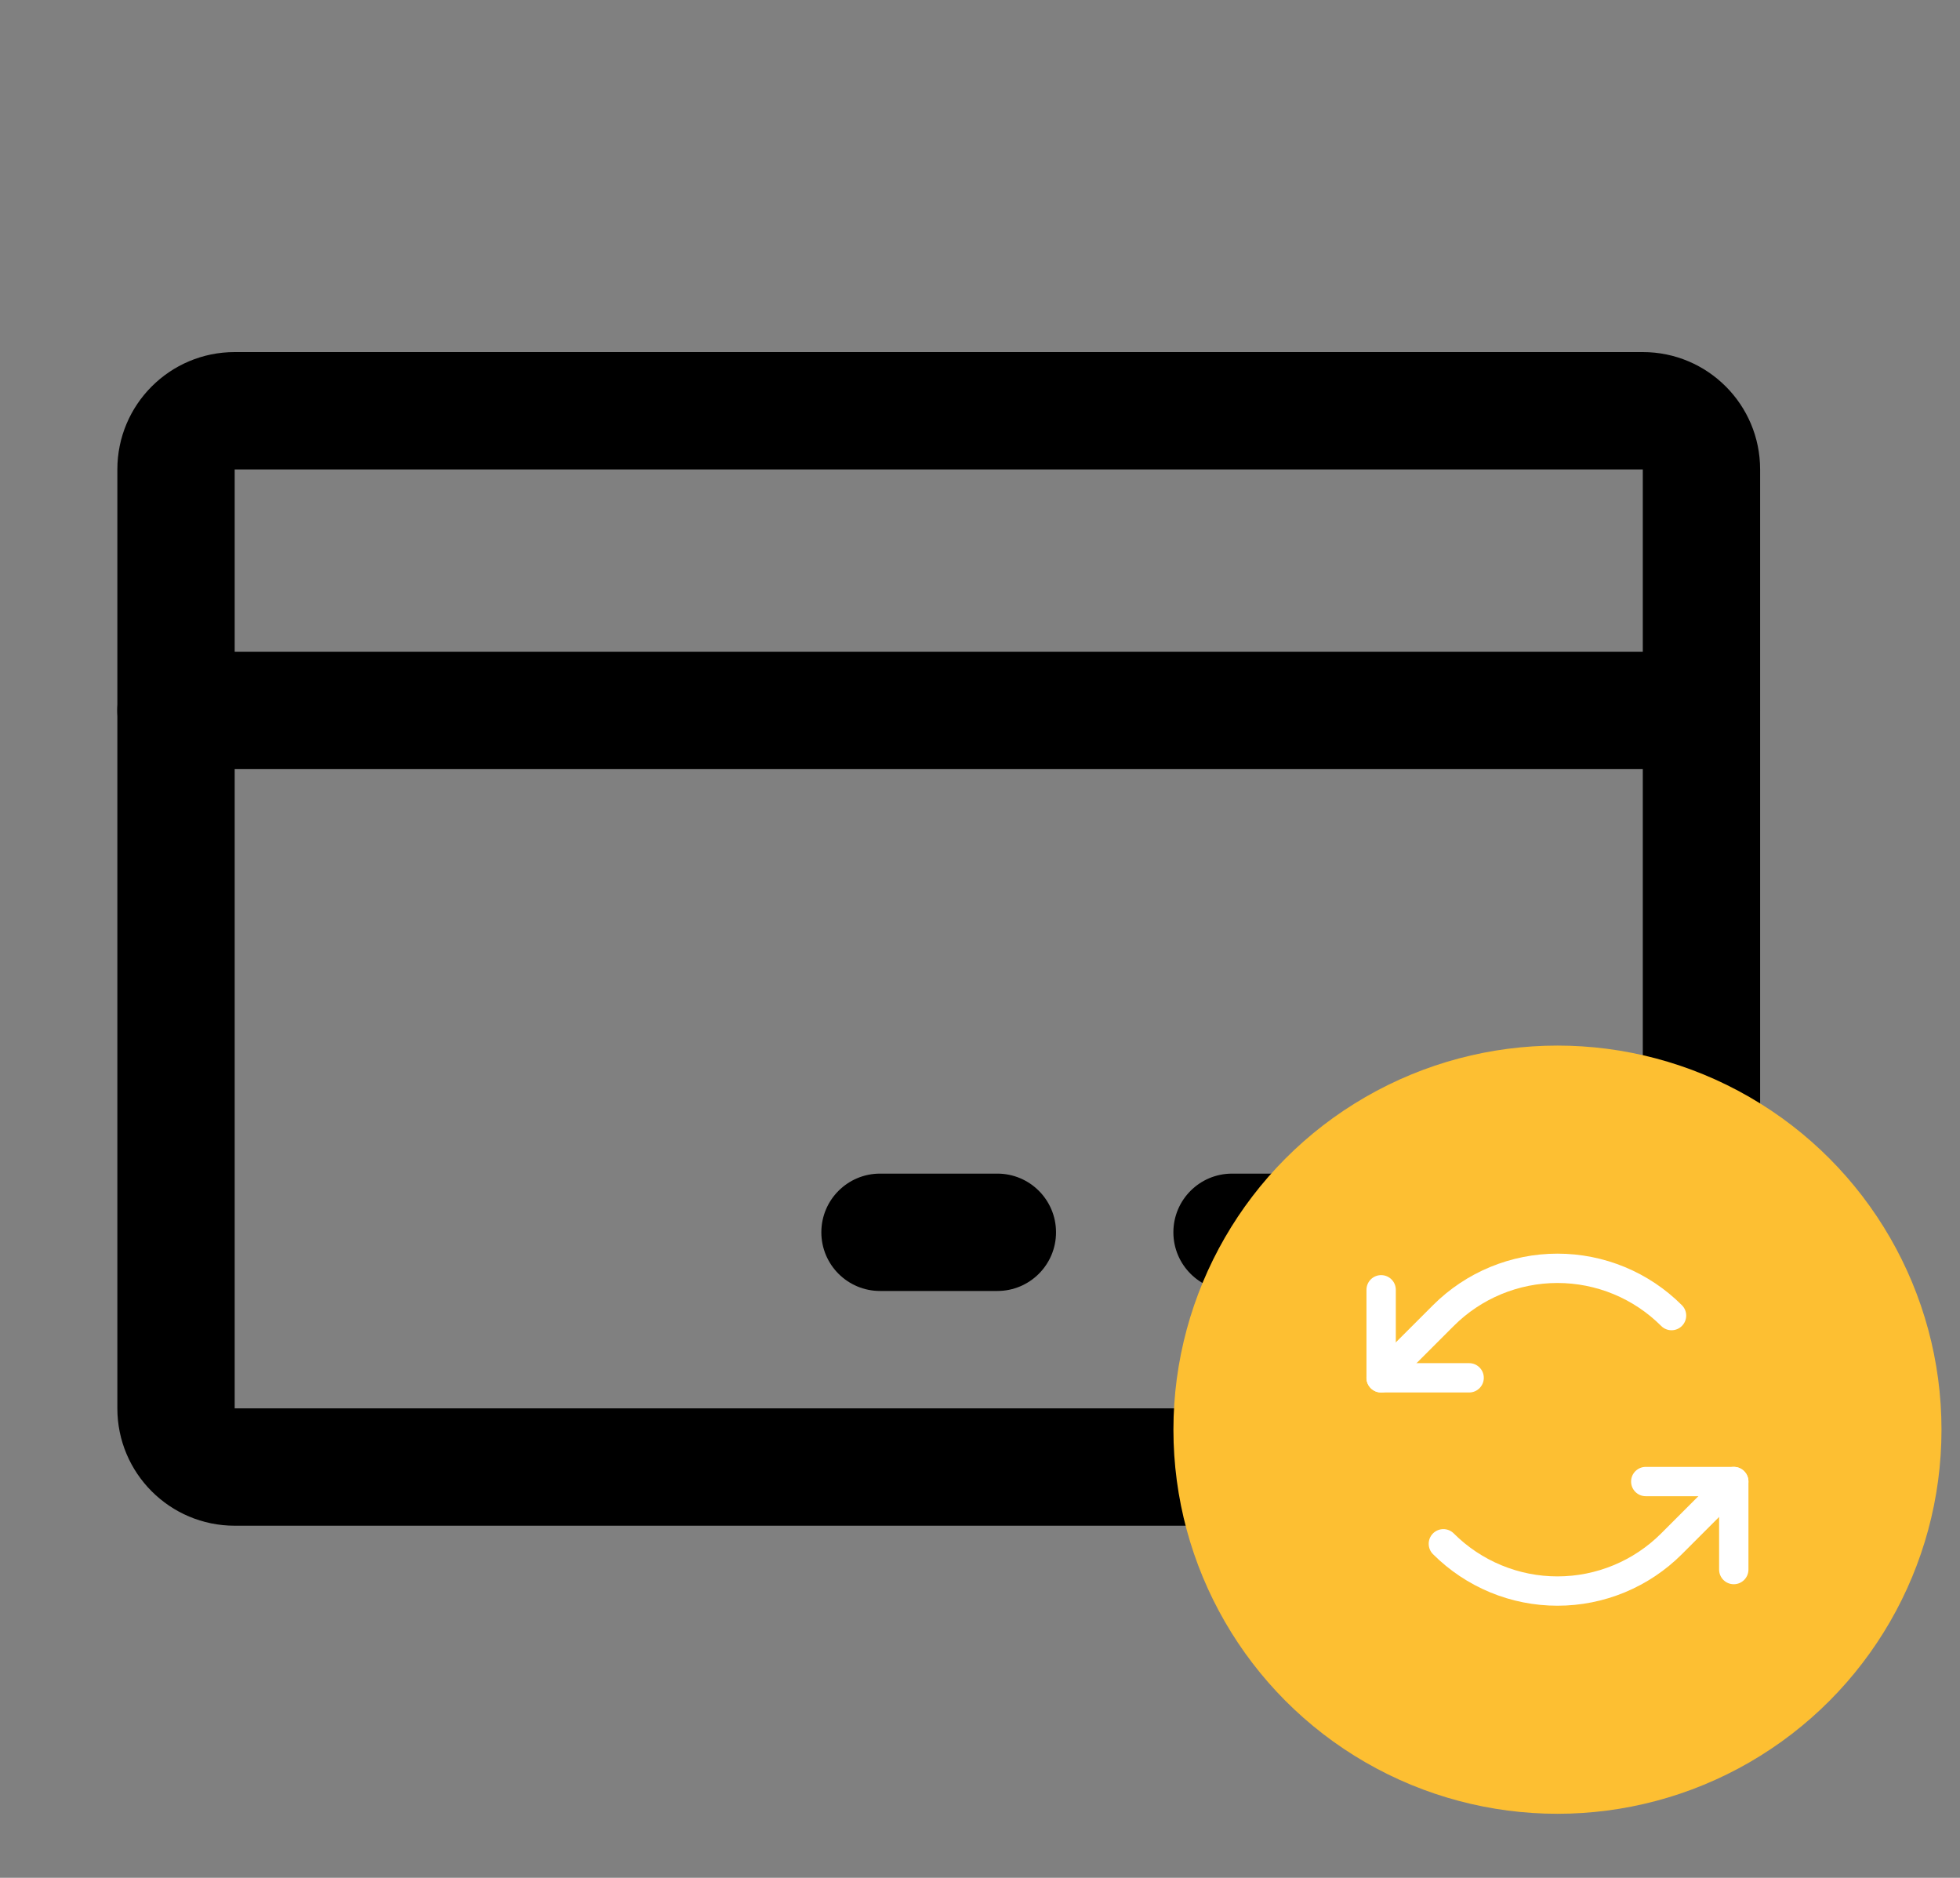
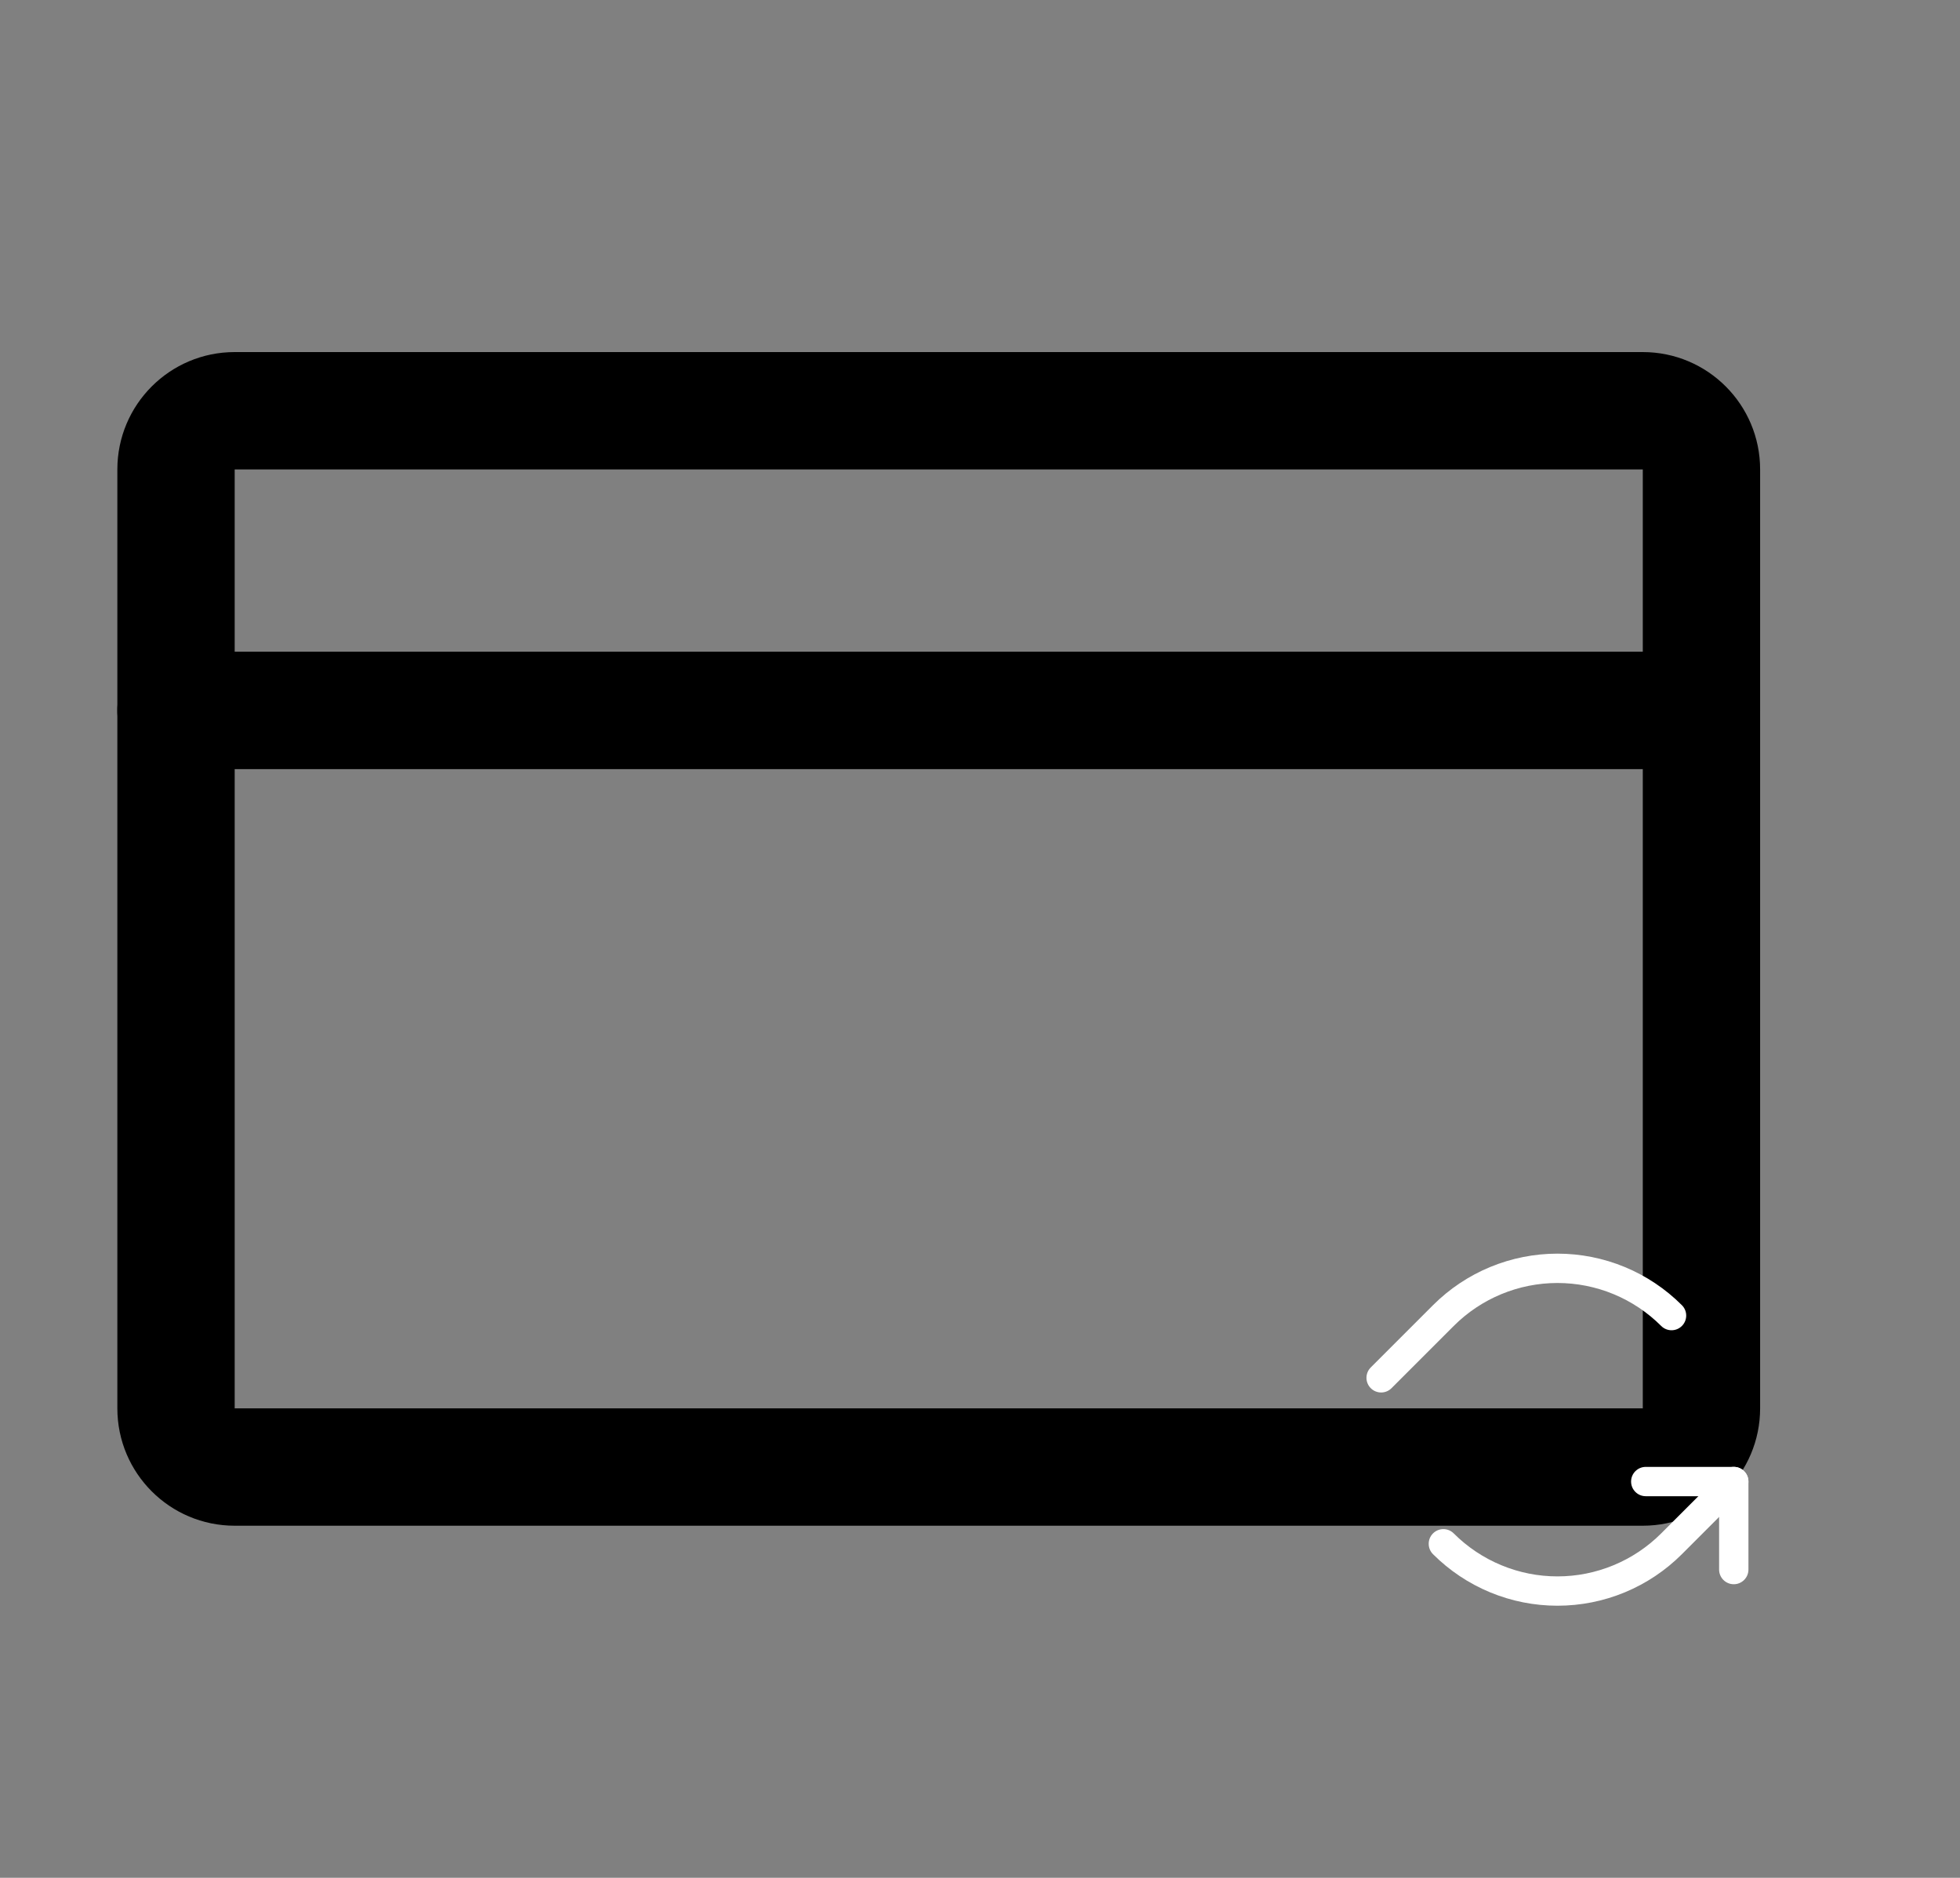
<svg xmlns="http://www.w3.org/2000/svg" width="95" height="91" viewBox="0 0 95 91" fill="none">
  <rect x="0" y="0" width="95" height="91" fill="#808080" stroke="none" />
  <path fill-rule="evenodd" clip-rule="evenodd" d="M5.688 22.75C5.688 19.609 8.234 17.062 11.375 17.062H79.625C82.766 17.062 85.312 19.609 85.312 22.75V68.25C85.312 71.391 82.766 73.938 79.625 73.938H11.375C8.234 73.938 5.688 71.391 5.688 68.25V22.75ZM79.625 22.75H11.375V68.25H79.625V22.75Z" fill="black" />
-   <path fill-rule="evenodd" clip-rule="evenodd" d="M56.873 59.719C56.873 58.148 58.146 56.875 59.717 56.875H71.092C72.662 56.875 73.936 58.148 73.936 59.719C73.936 61.289 72.662 62.562 71.092 62.562H59.717C58.146 62.562 56.873 61.289 56.873 59.719Z" fill="black" />
-   <path fill-rule="evenodd" clip-rule="evenodd" d="M39.81 59.719C39.81 58.148 41.084 56.875 42.654 56.875H48.342C49.912 56.875 51.185 58.148 51.185 59.719C51.185 61.289 49.912 62.562 48.342 62.562H42.654C41.084 62.562 39.81 61.289 39.81 59.719Z" fill="black" />
  <path fill-rule="evenodd" clip-rule="evenodd" d="M5.686 34.428C5.686 32.857 6.959 31.584 8.529 31.584H82.467C84.037 31.584 85.311 32.857 85.311 34.428C85.311 35.998 84.037 37.272 82.467 37.272H8.529C6.959 37.272 5.686 35.998 5.686 34.428Z" fill="black" />
-   <circle cx="75.489" cy="69.284" r="18.614" fill="#FDBF32" />
-   <path fill-rule="evenodd" clip-rule="evenodd" d="M66.943 61.794C67.335 61.794 67.654 62.112 67.654 62.505V66.06H71.209C71.601 66.06 71.919 66.378 71.919 66.771C71.919 67.163 71.601 67.481 71.209 67.481H66.943C66.55 67.481 66.232 67.163 66.232 66.771V62.505C66.232 62.112 66.55 61.794 66.943 61.794Z" fill="white" />
  <path fill-rule="evenodd" clip-rule="evenodd" d="M72.224 61.402C73.259 60.974 74.369 60.753 75.489 60.753C76.609 60.753 77.719 60.974 78.754 61.402C79.789 61.831 80.729 62.459 81.521 63.252C81.799 63.529 81.799 63.979 81.521 64.257C81.244 64.535 80.794 64.535 80.516 64.257C79.856 63.597 79.072 63.073 78.21 62.716C77.347 62.359 76.422 62.175 75.489 62.175C74.555 62.175 73.631 62.359 72.768 62.716C71.906 63.073 71.122 63.597 70.462 64.257L67.446 67.273C67.168 67.551 66.718 67.551 66.44 67.273C66.162 66.996 66.162 66.546 66.44 66.268L69.456 63.252C70.249 62.459 71.189 61.831 72.224 61.402Z" fill="white" />
  <path fill-rule="evenodd" clip-rule="evenodd" d="M79.058 71.798C79.058 71.405 79.376 71.087 79.769 71.087H84.035C84.427 71.087 84.746 71.405 84.746 71.798V76.063C84.746 76.456 84.427 76.774 84.035 76.774C83.642 76.774 83.324 76.456 83.324 76.063V72.508H79.769C79.376 72.508 79.058 72.19 79.058 71.798Z" fill="white" />
  <path fill-rule="evenodd" clip-rule="evenodd" d="M84.537 71.295C84.815 71.573 84.815 72.023 84.537 72.3L81.521 75.317C80.729 76.109 79.789 76.737 78.754 77.166C77.719 77.595 76.609 77.815 75.489 77.815C74.368 77.815 73.259 77.595 72.224 77.166C71.189 76.737 70.249 76.109 69.456 75.317C69.179 75.039 69.179 74.589 69.456 74.311C69.734 74.034 70.184 74.034 70.462 74.311C71.122 74.971 71.906 75.495 72.768 75.852C73.631 76.21 74.555 76.394 75.489 76.394C76.422 76.394 77.347 76.21 78.209 75.852C79.072 75.495 79.856 74.971 80.516 74.311L83.532 71.295C83.81 71.017 84.26 71.017 84.537 71.295Z" fill="white" />
</svg>